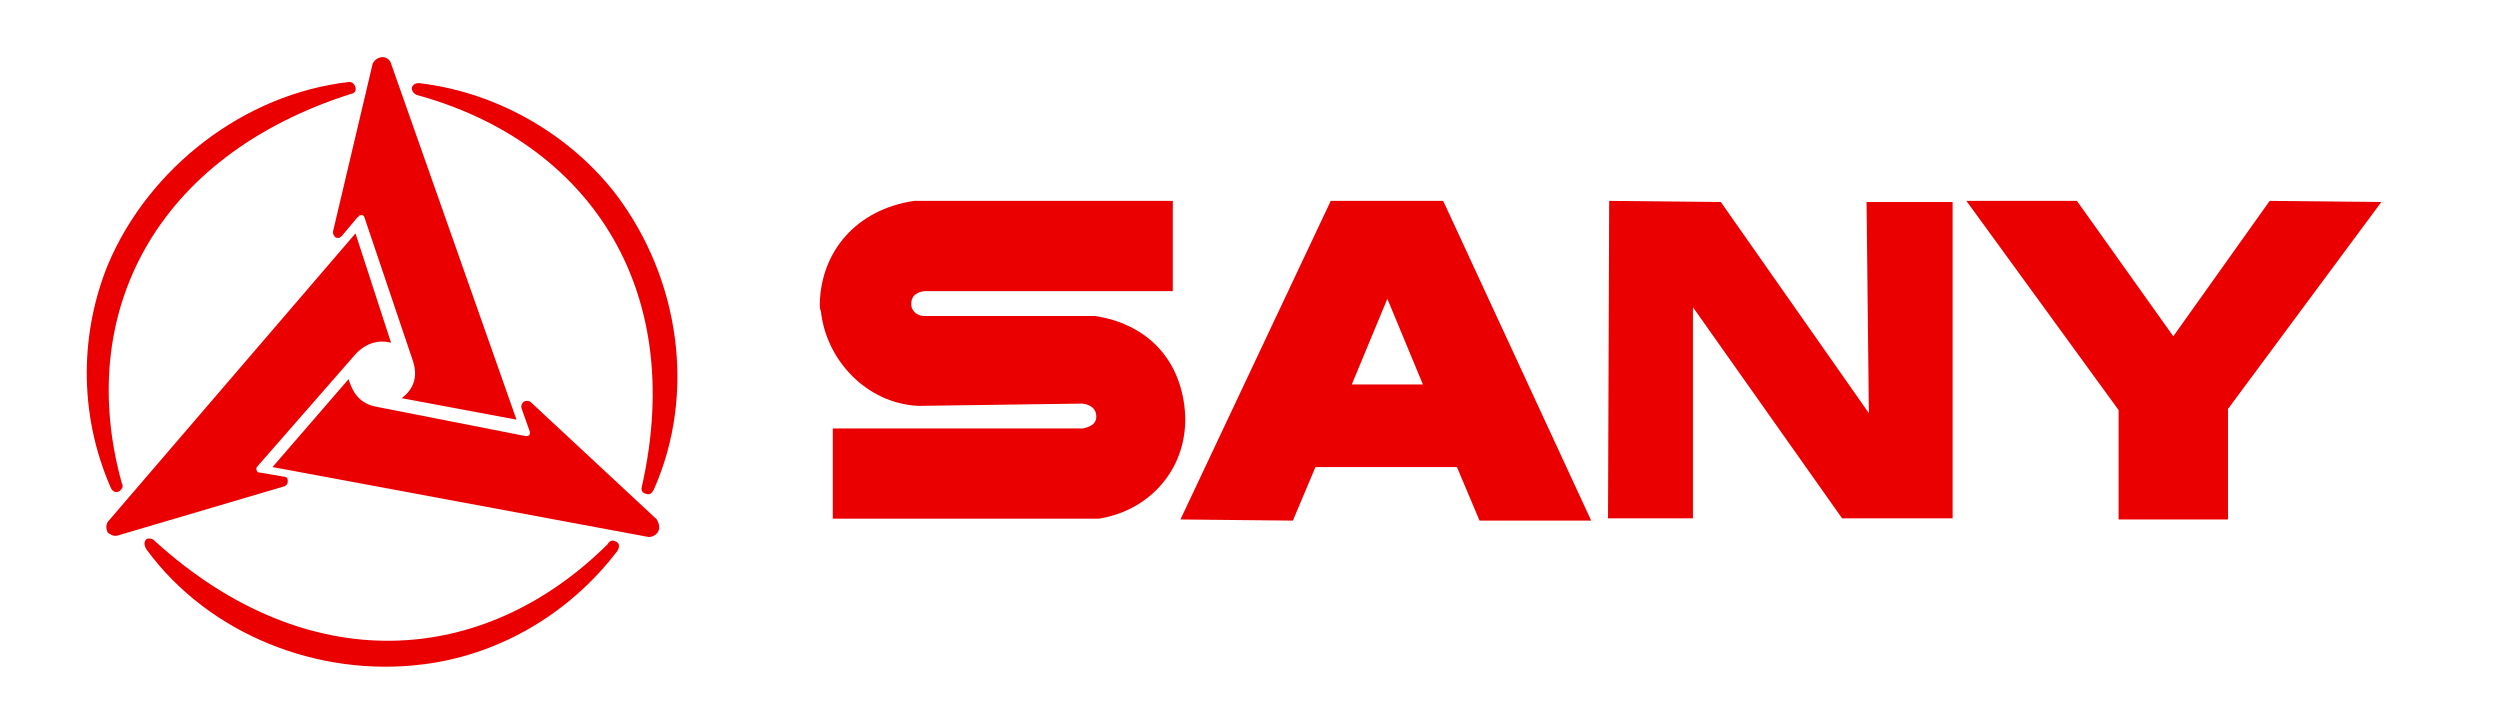
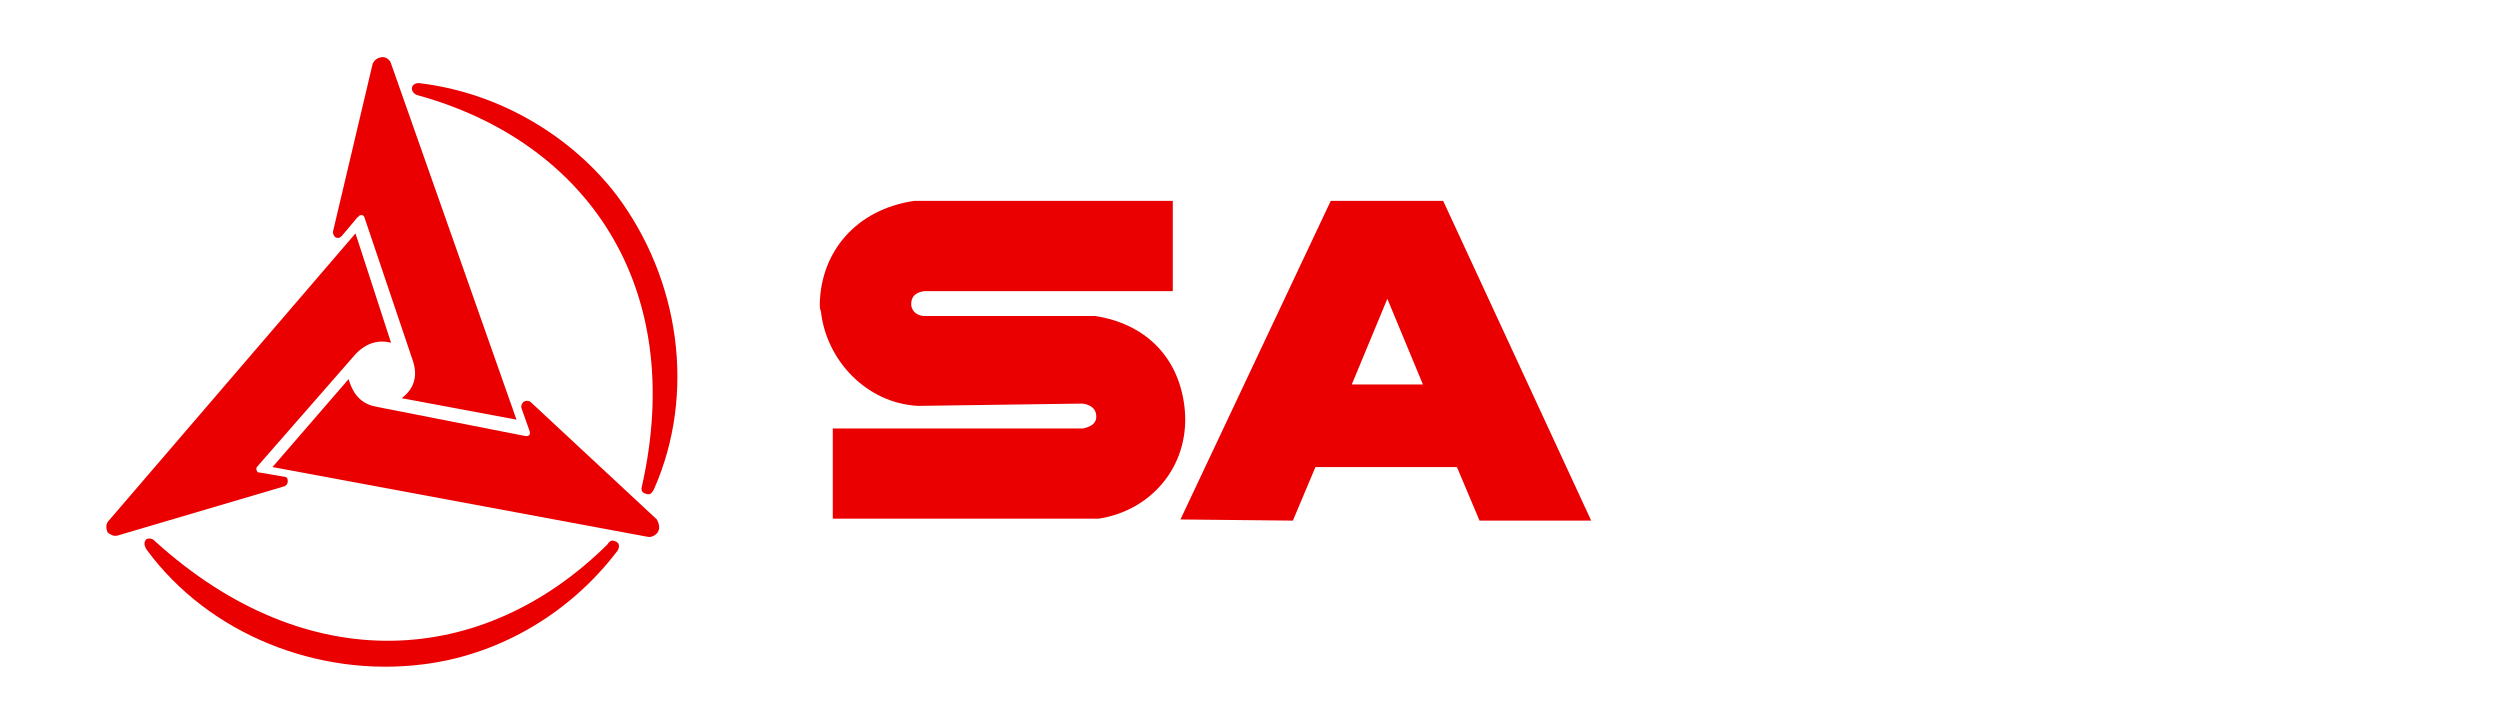
<svg xmlns="http://www.w3.org/2000/svg" width="1732" zoomAndPan="magnify" viewBox="0 0 1299 377.25" height="503" preserveAspectRatio="xMidYMid meet" version="1.0">
  <path fill="#ea0000" d="M 609.383 104.379 L 475.043 104.379 C 445.039 108.75 426.555 130.609 425.961 157.836 C 425.961 159.027 425.961 160.617 426.555 161.809 C 429.34 187.445 450.602 209.703 477.23 210.895 L 562.484 209.703 C 566.855 210.297 569.637 212.484 569.637 216.457 C 569.637 219.238 568.047 221.426 562.879 222.617 L 432.715 222.617 L 432.715 269.516 L 570.828 269.516 C 599.246 265.145 619.316 240.504 615.344 210.496 C 611.965 184.859 594.676 168.168 569.039 164.195 L 480.609 164.195 C 475.641 164.195 473.453 160.816 473.453 158.035 C 473.453 153.66 476.238 151.871 480.211 151.277 L 609.383 151.277 Z M 609.383 104.379 " fill-opacity="1" fill-rule="nonzero" />
  <path fill="#ea0000" d="M 749.879 104.379 L 691.453 104.379 L 613.355 269.914 L 671.781 270.512 L 683.504 242.688 L 757.031 242.688 L 768.758 270.512 L 826.785 270.512 Z M 702.383 199.766 L 720.863 155.25 L 739.348 199.766 Z M 702.383 199.766 " fill-opacity="1" fill-rule="nonzero" />
-   <path fill="#ea0000" d="M 894.152 104.973 L 836.125 104.379 L 835.527 269.316 L 879.645 269.316 L 879.645 159.625 L 957.145 269.316 L 1014.578 269.316 L 1014.578 104.973 L 969.863 104.973 L 971.059 214.668 Z M 894.152 104.973 " fill-opacity="1" fill-rule="nonzero" />
-   <path fill="#ea0000" d="M 1079.164 104.379 L 1021.73 104.379 L 1100.824 213.078 L 1100.824 269.914 L 1157.656 269.914 L 1157.656 212.484 L 1237.348 104.973 L 1179.32 104.379 L 1129.242 174.727 Z M 1079.164 104.379 " fill-opacity="1" fill-rule="nonzero" />
  <path fill="#ea0000" d="M 61.105 278.262 L 147.945 252.625 C 149.137 252.027 149.535 251.035 149.535 249.844 C 149.535 248.652 148.941 247.656 147.352 247.656 L 134.633 245.473 L 134.035 245.473 C 133.441 244.875 132.844 243.883 133.441 242.688 L 183.121 185.855 C 188.09 179.695 194.844 175.918 203.191 178.105 L 184.711 121.27 L 56.535 270.512 C 54.945 272.102 54.945 274.484 55.938 276.672 C 57.129 277.664 58.918 278.855 61.105 278.262 " fill-opacity="1" fill-rule="nonzero" />
  <path fill="#ea0000" d="M 193.652 33.035 L 172.984 120.477 C 172.984 121.668 173.582 122.66 174.18 123.258 C 175.371 123.852 176.363 123.852 177.555 122.66 L 185.902 112.723 C 185.902 112.723 186.5 112.723 186.5 112.129 C 187.691 111.531 188.684 111.531 189.281 112.723 L 214.32 186.848 C 217.699 196.387 214.32 202.547 208.754 206.918 L 268.371 218.047 L 203.191 33.035 C 202.594 30.852 200.41 29.66 198.82 29.66 C 196.434 29.855 194.844 30.852 193.652 33.035 " fill-opacity="1" fill-rule="nonzero" />
  <path fill="#ea0000" d="M 341.305 269.914 L 275.527 208.707 C 274.336 208.113 273.34 208.113 272.148 208.707 C 271.551 209.305 270.559 210.297 270.957 212.086 L 275.328 224.406 L 275.328 225.004 C 275.328 226.195 274.73 226.594 273.141 226.594 L 196.234 211.488 C 189.082 210.297 183.914 206.523 181.133 196.984 L 141.586 242.688 L 336.137 278.855 C 338.324 279.453 340.508 278.262 341.703 276.672 C 343.094 274.484 342.496 272.102 341.305 269.914 " fill-opacity="1" fill-rule="nonzero" />
  <path fill="#ea0000" d="M 339.715 254.414 C 361.973 204.336 353.027 144.719 320.238 101.199 C 297.98 72.184 261.219 48.34 217.699 43.172 C 213.324 43.172 212.73 47.543 216.504 49.332 C 304.539 73.379 357.004 148.496 333.555 252.625 C 332.957 254.812 333.555 256.004 335.738 256.602 C 337.527 257.195 338.523 256.602 339.715 254.414 " fill-opacity="1" fill-rule="nonzero" />
  <path fill="#ea0000" d="M 76.207 285.613 C 108.598 329.73 165.434 351.988 219.488 345.23 C 256.25 340.859 294.207 321.184 320.836 286.211 C 322.426 283.426 321.43 281.836 319.645 281.242 C 318.449 280.645 316.859 280.645 315.668 282.832 C 251.082 346.82 159.672 352.98 80.578 281.242 C 79.387 279.652 77.199 279.652 76.207 280.051 C 75.016 281.043 74.418 282.832 76.207 285.613 " fill-opacity="1" fill-rule="nonzero" />
-   <path fill="#ea0000" d="M 181.531 42.574 C 126.883 48.734 77.398 87.09 56.137 137.367 C 42.227 171.348 40.039 213.676 57.727 253.816 C 59.316 256.602 62.098 256.004 63.289 253.816 C 63.887 253.223 63.887 252.227 63.289 251.035 C 38.848 163 80.578 81.129 182.523 48.734 C 186.5 48.141 184.711 42.574 181.531 42.574 " fill-opacity="1" fill-rule="nonzero" />
</svg>